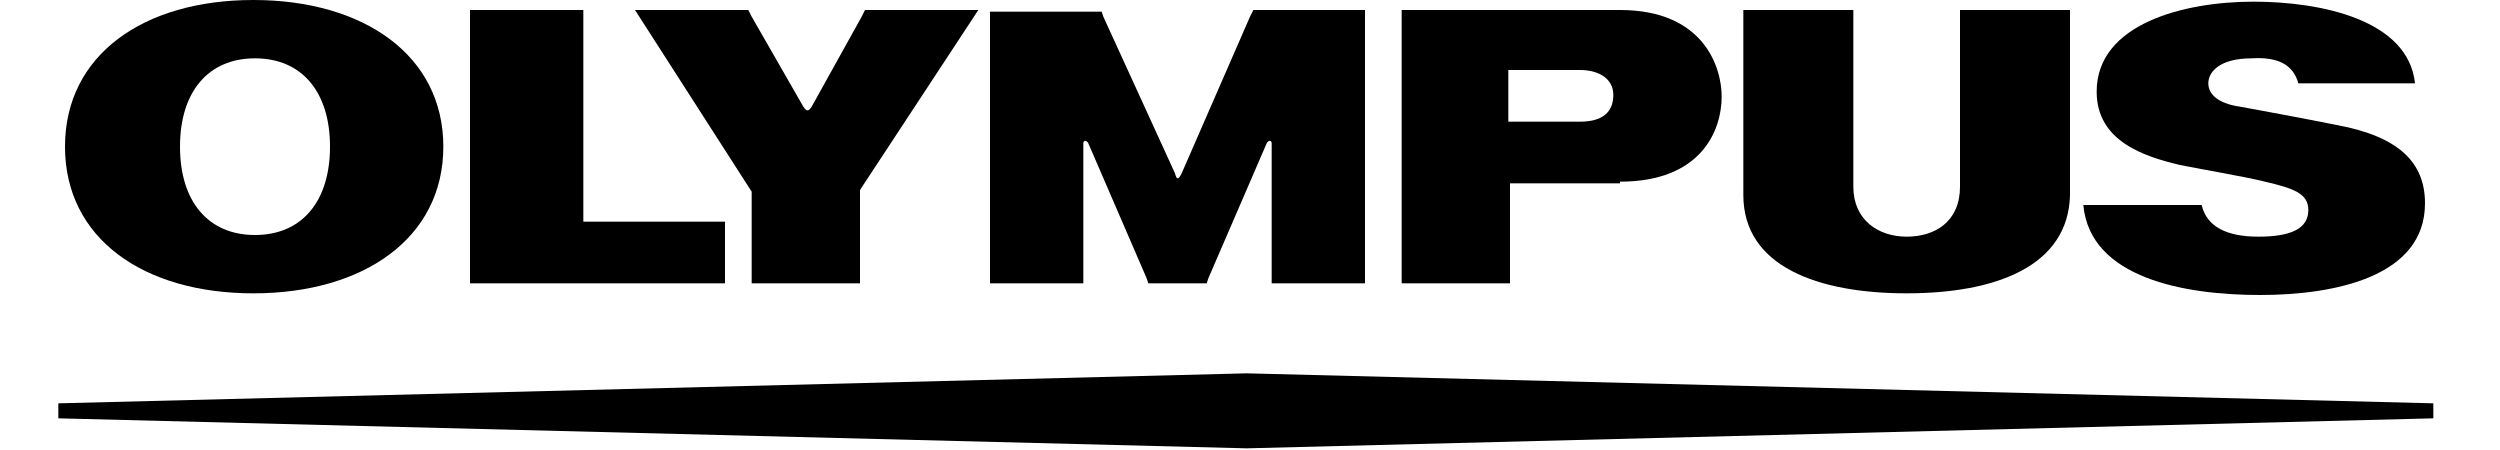
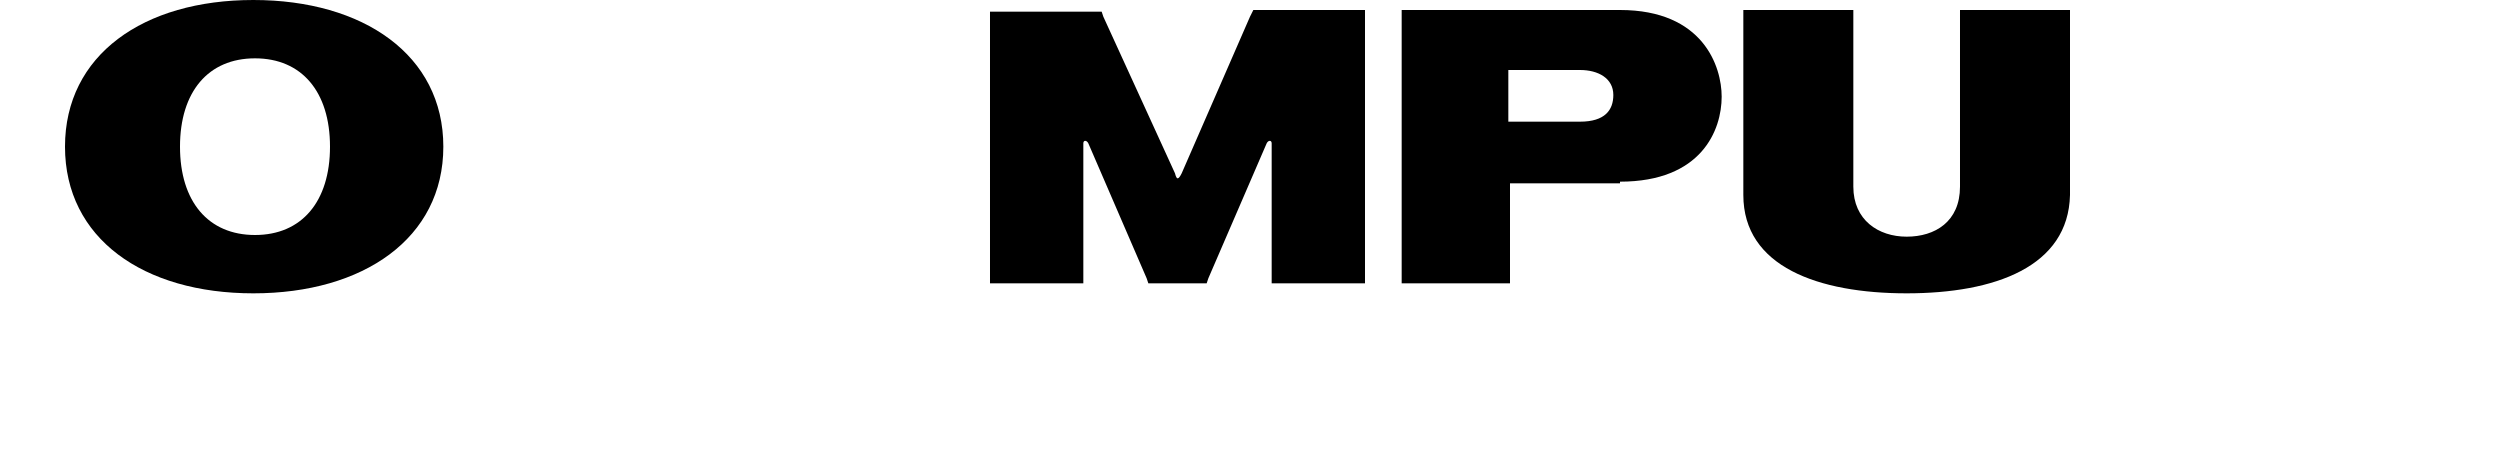
<svg xmlns="http://www.w3.org/2000/svg" version="1.1" id="Layer_1" x="0px" y="0px" viewBox="0 0 150 27" style="enable-background:new 0 0 150 27;" xml:space="preserve">
  <g>
    <g>
      <g>
        <g>
          <g>
            <g>
              <g>
-                 <polygon points="28.2,0.6 35,0.6 35,13.3 43.5,13.3 43.5,17 28.2,17        " />
-               </g>
+                 </g>
            </g>
            <g>
              <path d="M114.4,17.6c-5.3,0-9.8-1.6-9.8-5.9V0.6h6.6v10.6c0,2,1.5,3,3.2,3s3.2-0.9,3.2-3V0.6h6.6v11.1        C124.1,16,119.7,17.6,114.4,17.6z" />
            </g>
            <g>
              <g>
-                 <path d="M137.9,5h7c-0.4-3.8-5.6-4.9-9.7-4.9c-4.1,0-9.4,1.3-9.4,5.4c0,3,2.9,3.9,5,4.4c1.5,0.3,3.9,0.7,5.1,1         c1.7,0.4,2.6,0.7,2.6,1.7c0,1.1-1,1.6-3,1.6c-1.9,0-3.1-0.6-3.4-1.9l-7.1,0c0.4,4.4,6.1,5.4,10.6,5.4c4.5,0,9.9-1.1,9.9-5.5         c0-2.4-1.5-4-5.3-4.7c-2-0.4-4.7-0.9-5.8-1.1c-1.4-0.2-1.9-0.8-1.9-1.4c0-0.7,0.7-1.5,2.6-1.5C136.7,3.4,137.6,3.9,137.9,5z" />
-               </g>
+                 </g>
            </g>
            <g>
              <path d="M97.2,10.9c4.9,0,6.1-3.1,6.1-5.1c0-1.8-1.1-5.2-6.1-5.2H84.1V17h6.5v-6H97.2z M90.5,7.4V4.2h4.3c1.1,0,2,0.5,2,1.5        c0,0.9-0.5,1.6-2,1.6H90.5z" />
            </g>
            <g>
              <g>
-                 <path d="M51.7,1l0.2-0.4h6.8l-7.1,10.8V17h-6.5v-5.5L38.1,0.6h6.8L45.1,1l3.1,5.4c0.2,0.3,0.3,0.3,0.5,0L51.7,1z" />
-               </g>
+                 </g>
            </g>
            <g>
              <g>
                <path d="M72.4,17l0.1-0.3l3.5-8.1c0.1-0.2,0.3-0.2,0.3,0V17h5.6V0.6h-6.7L75,1l-4.1,9.4c-0.2,0.4-0.3,0.4-0.4,0L66.2,1         l-0.1-0.3h-6.7V17h5.6V8.6c0-0.2,0.2-0.2,0.3,0l3.5,8.1l0.1,0.3H72.4z" />
              </g>
            </g>
            <g>
              <path d="M26.6,8.8c0,5.5-4.8,8.8-11.4,8.8S3.9,14.3,3.9,8.8C3.9,3.3,8.6,0,15.2,0S26.6,3.3,26.6,8.8z M19.8,8.8        c0-3.3-1.7-5.3-4.5-5.3s-4.5,2-4.5,5.3c0,3.3,1.7,5.3,4.5,5.3S19.8,12.1,19.8,8.8z" />
            </g>
          </g>
        </g>
-         <polygon points="3.5,25.1 74.8,26.9 146,25.1 146,24.2 74.8,22.4 3.5,24.2    " />
      </g>
    </g>
  </g>
</svg>